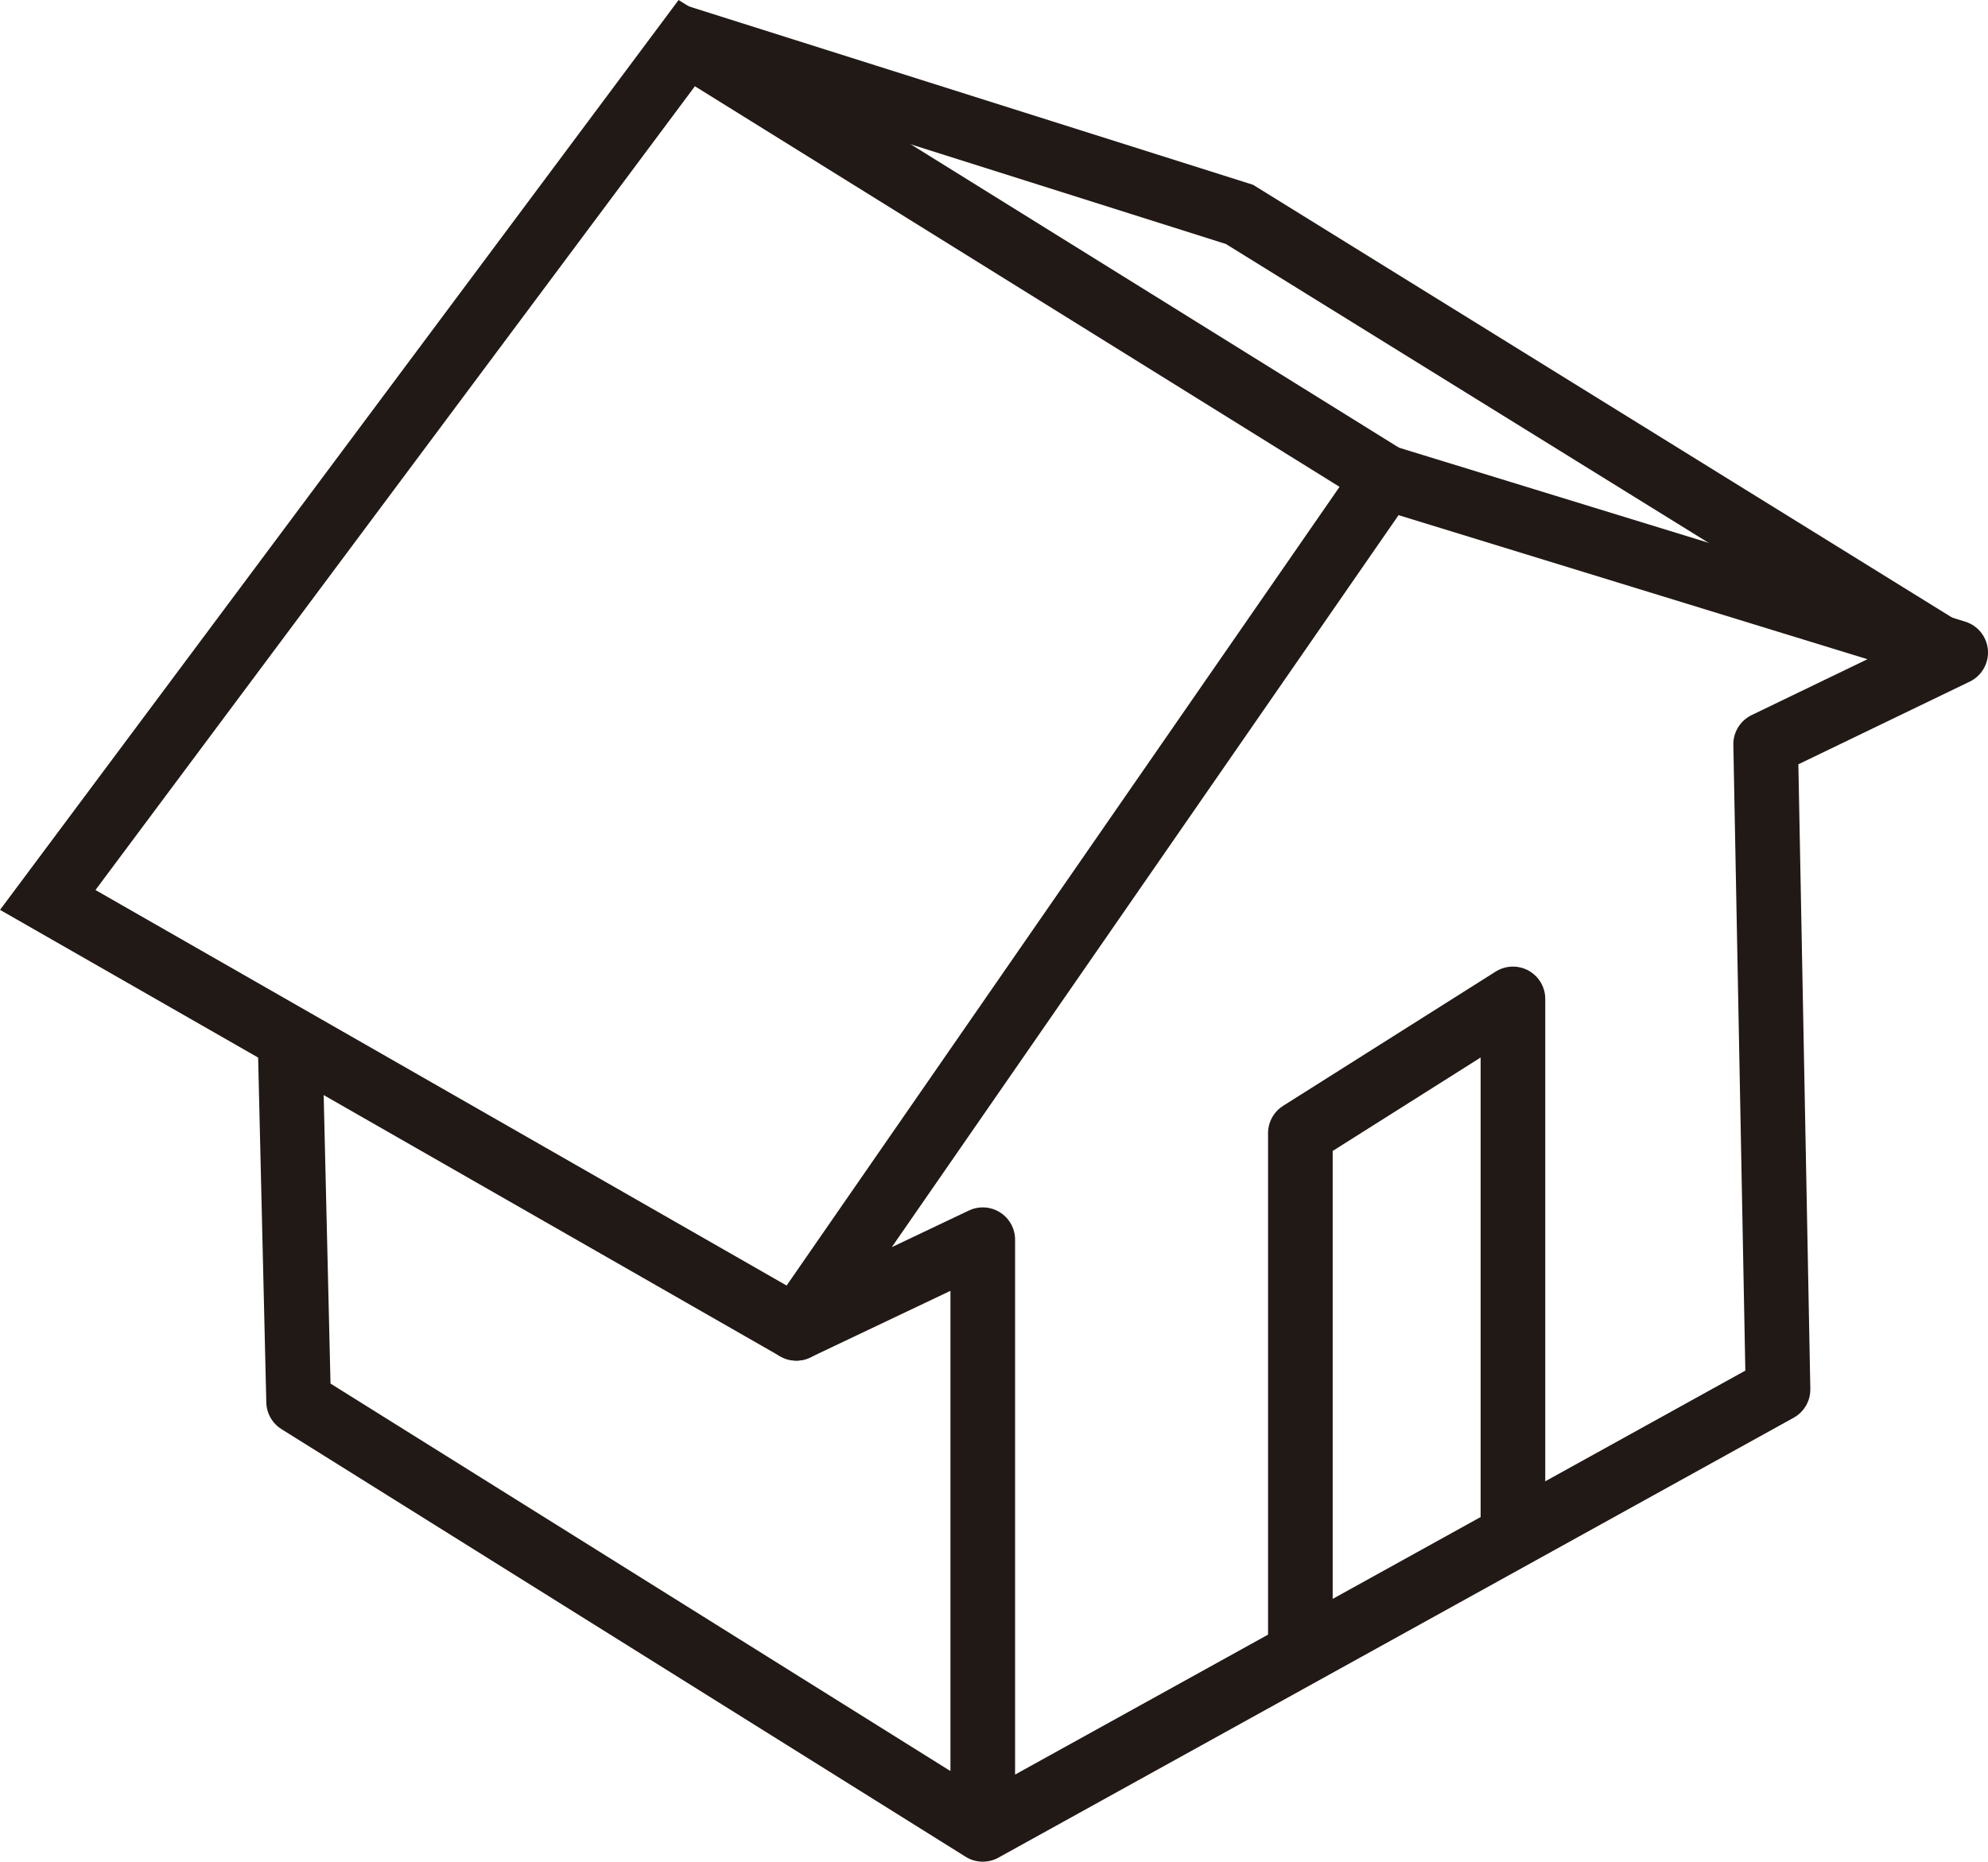
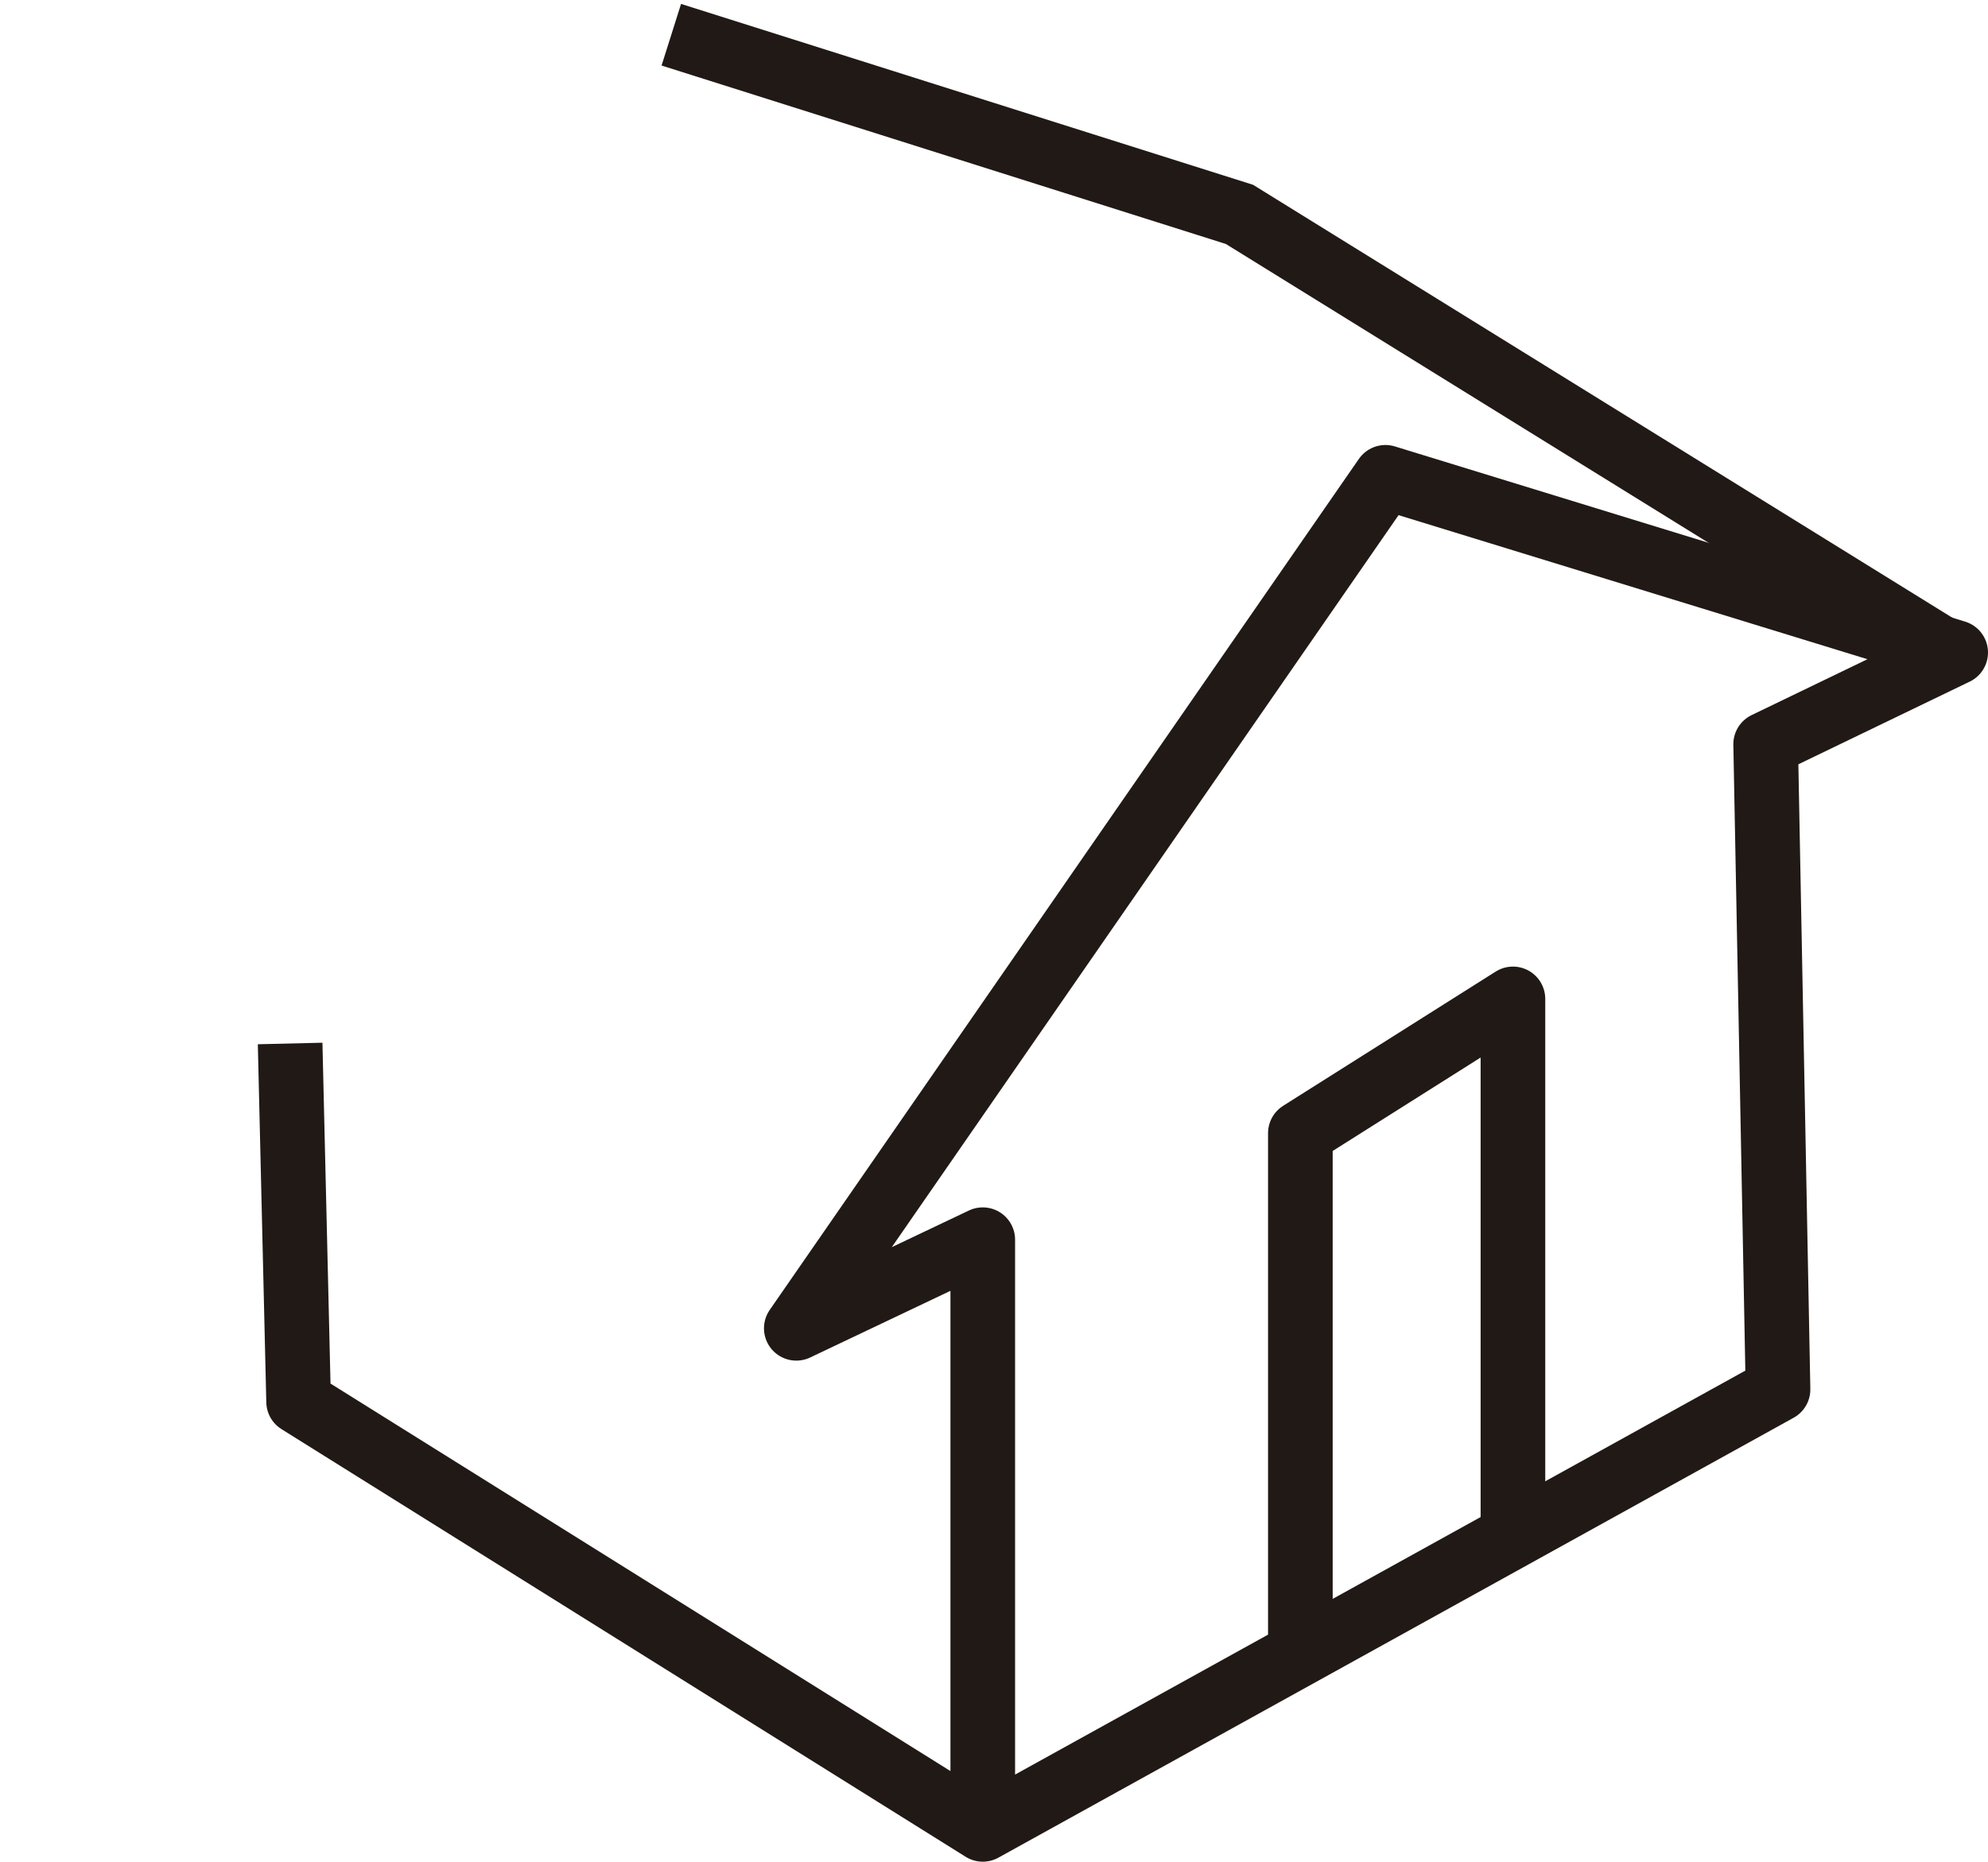
<svg xmlns="http://www.w3.org/2000/svg" id="Capa_1" data-name="Capa 1" viewBox="0 0 246.06 230.47">
  <defs>
    <style>.cls-1,.cls-2,.cls-3{fill:none;stroke:#211915;stroke-width:8px;}.cls-1{stroke-linejoin:round;}.cls-2{stroke-linecap:round;}.cls-2,.cls-3{stroke-miterlimit:10;}</style>
  </defs>
  <title>Iconos interbrokers</title>
  <polyline class="cls-1" points="121.64 226.47 121.64 153.47 98.56 164.44 171.48 59.09 242.06 80.78 218.54 92.13 220.07 172.01 121.64 226.47 36.96 173.53 35.91 129.18" />
-   <polyline class="cls-2" points="98.56 164.44 5.91 111.41 85 5.34 171.48 59.09" />
  <polyline class="cls-3" points="83.09 4.3 153.41 26.54 239.73 79.99" />
  <polyline class="cls-1" points="160.95 204.66 160.95 140.28 187.26 123.66 187.26 190.51" />
</svg>